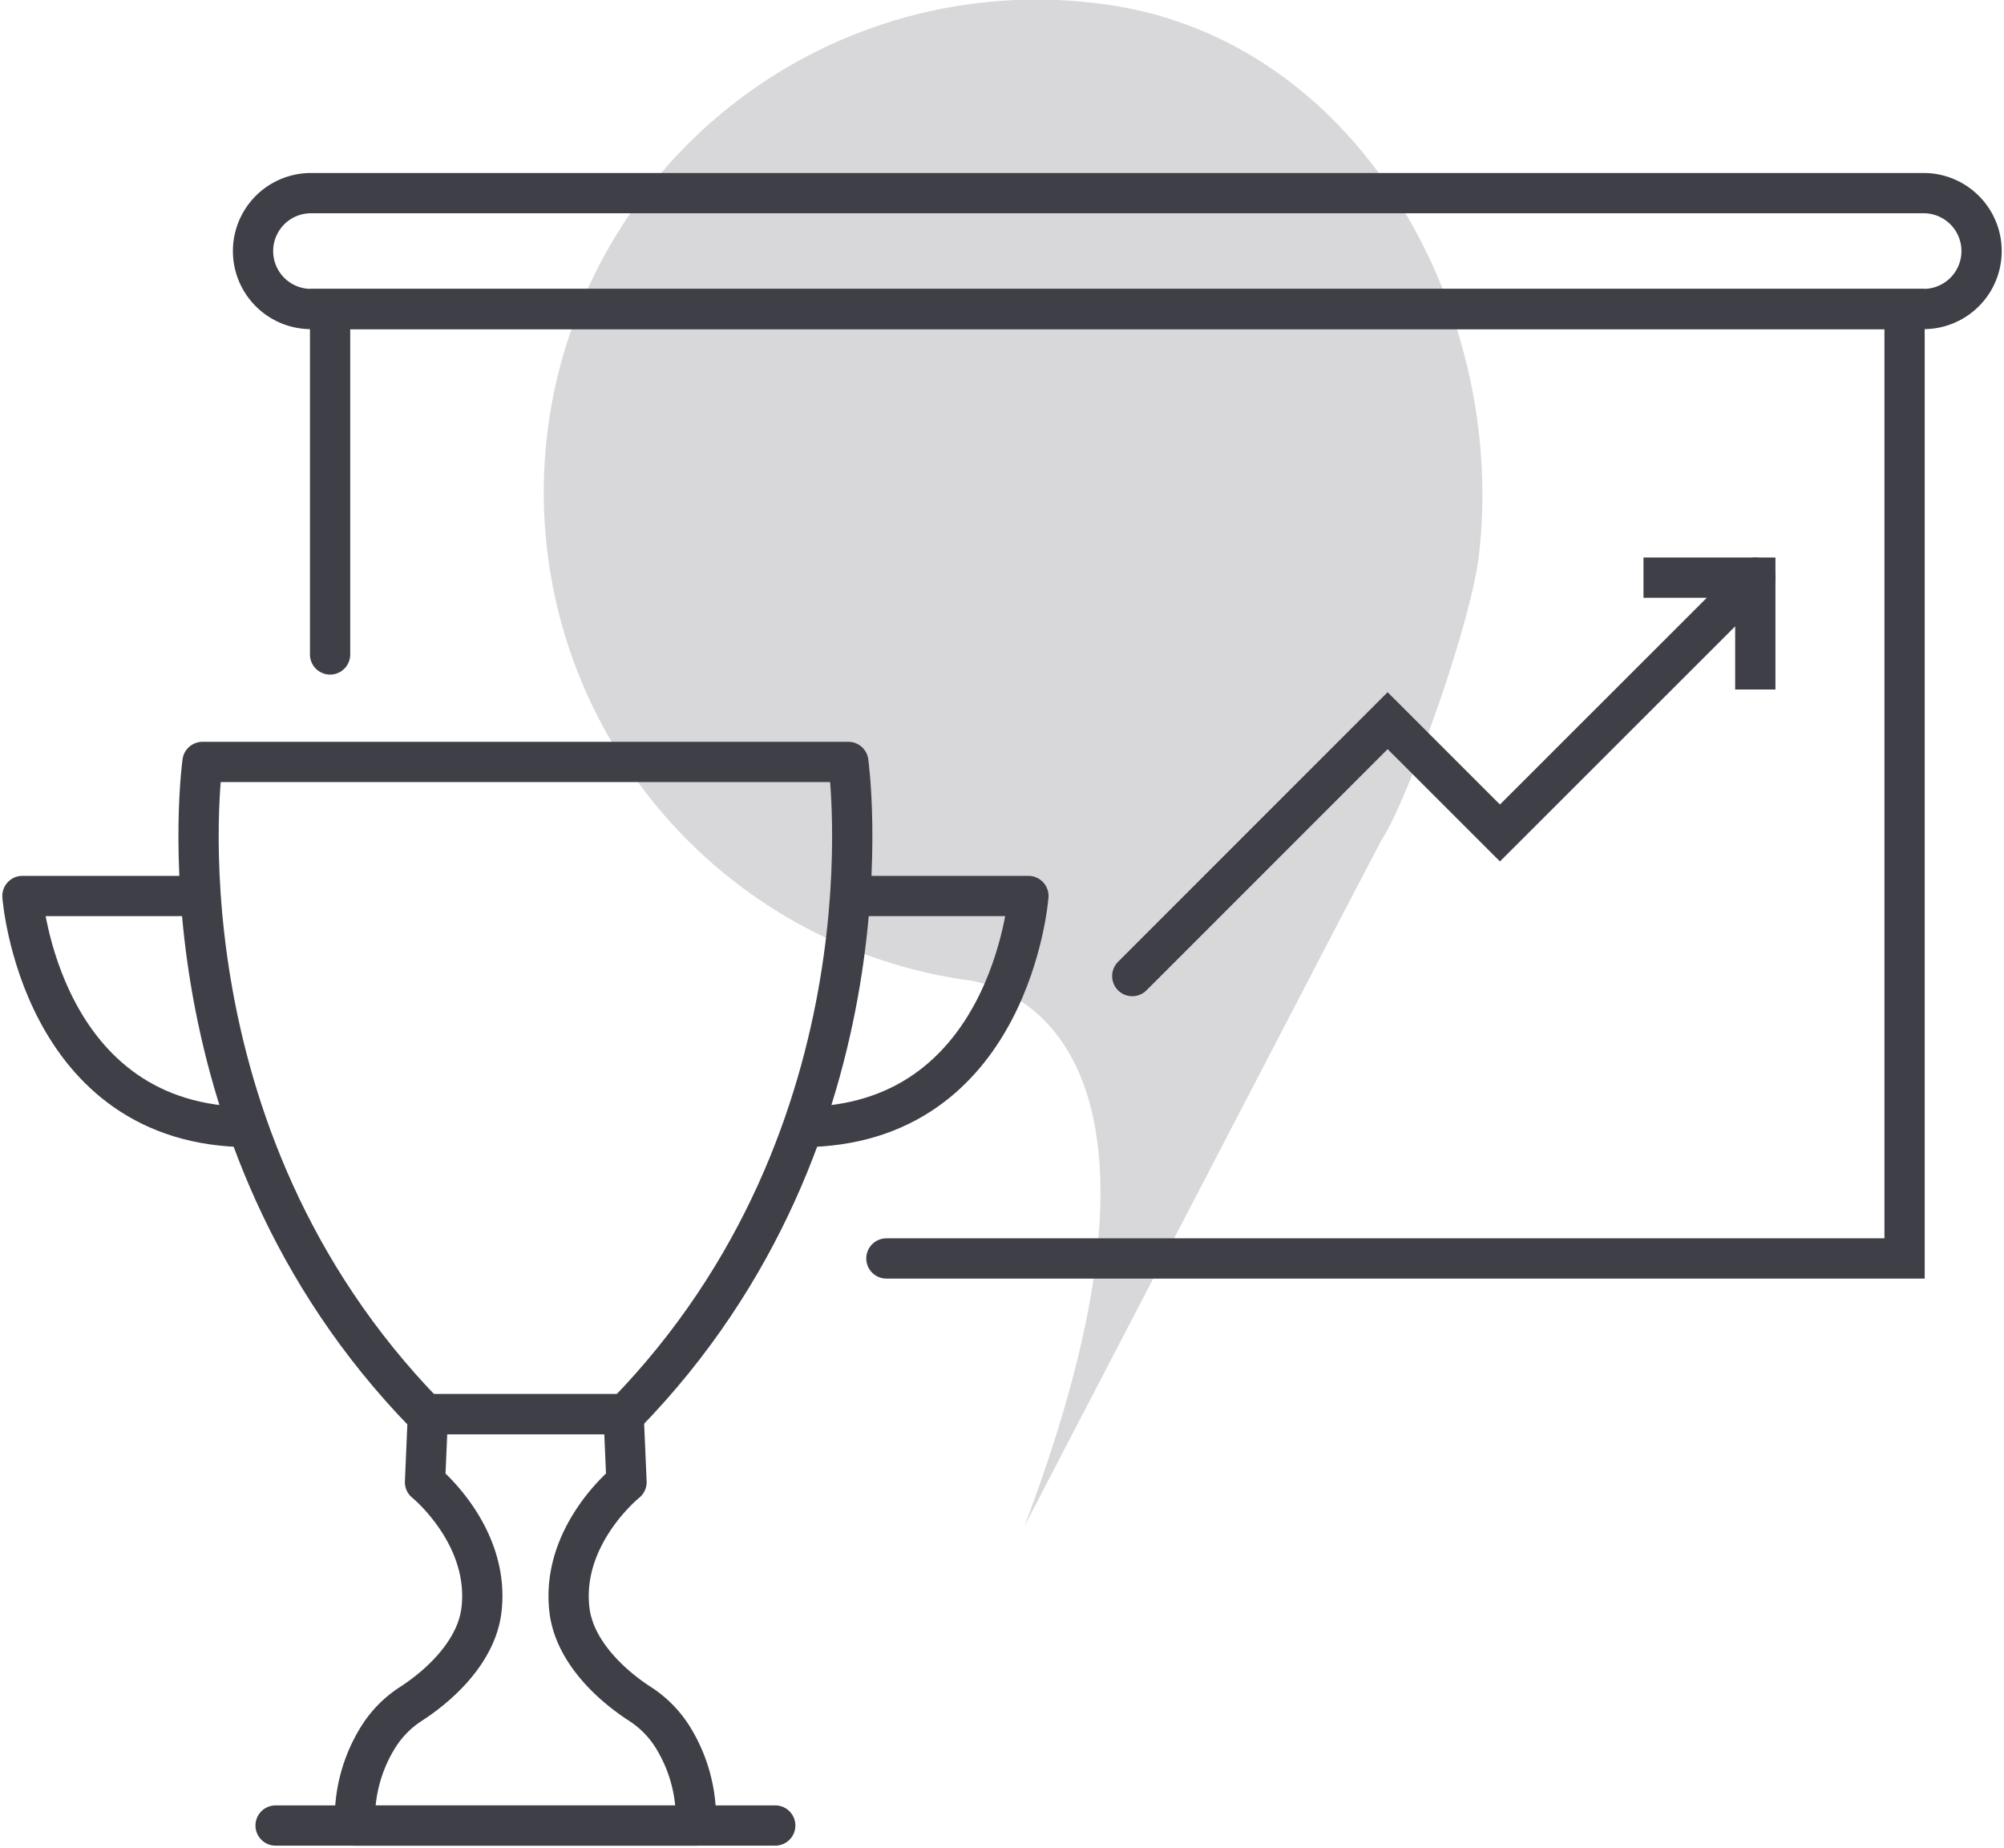
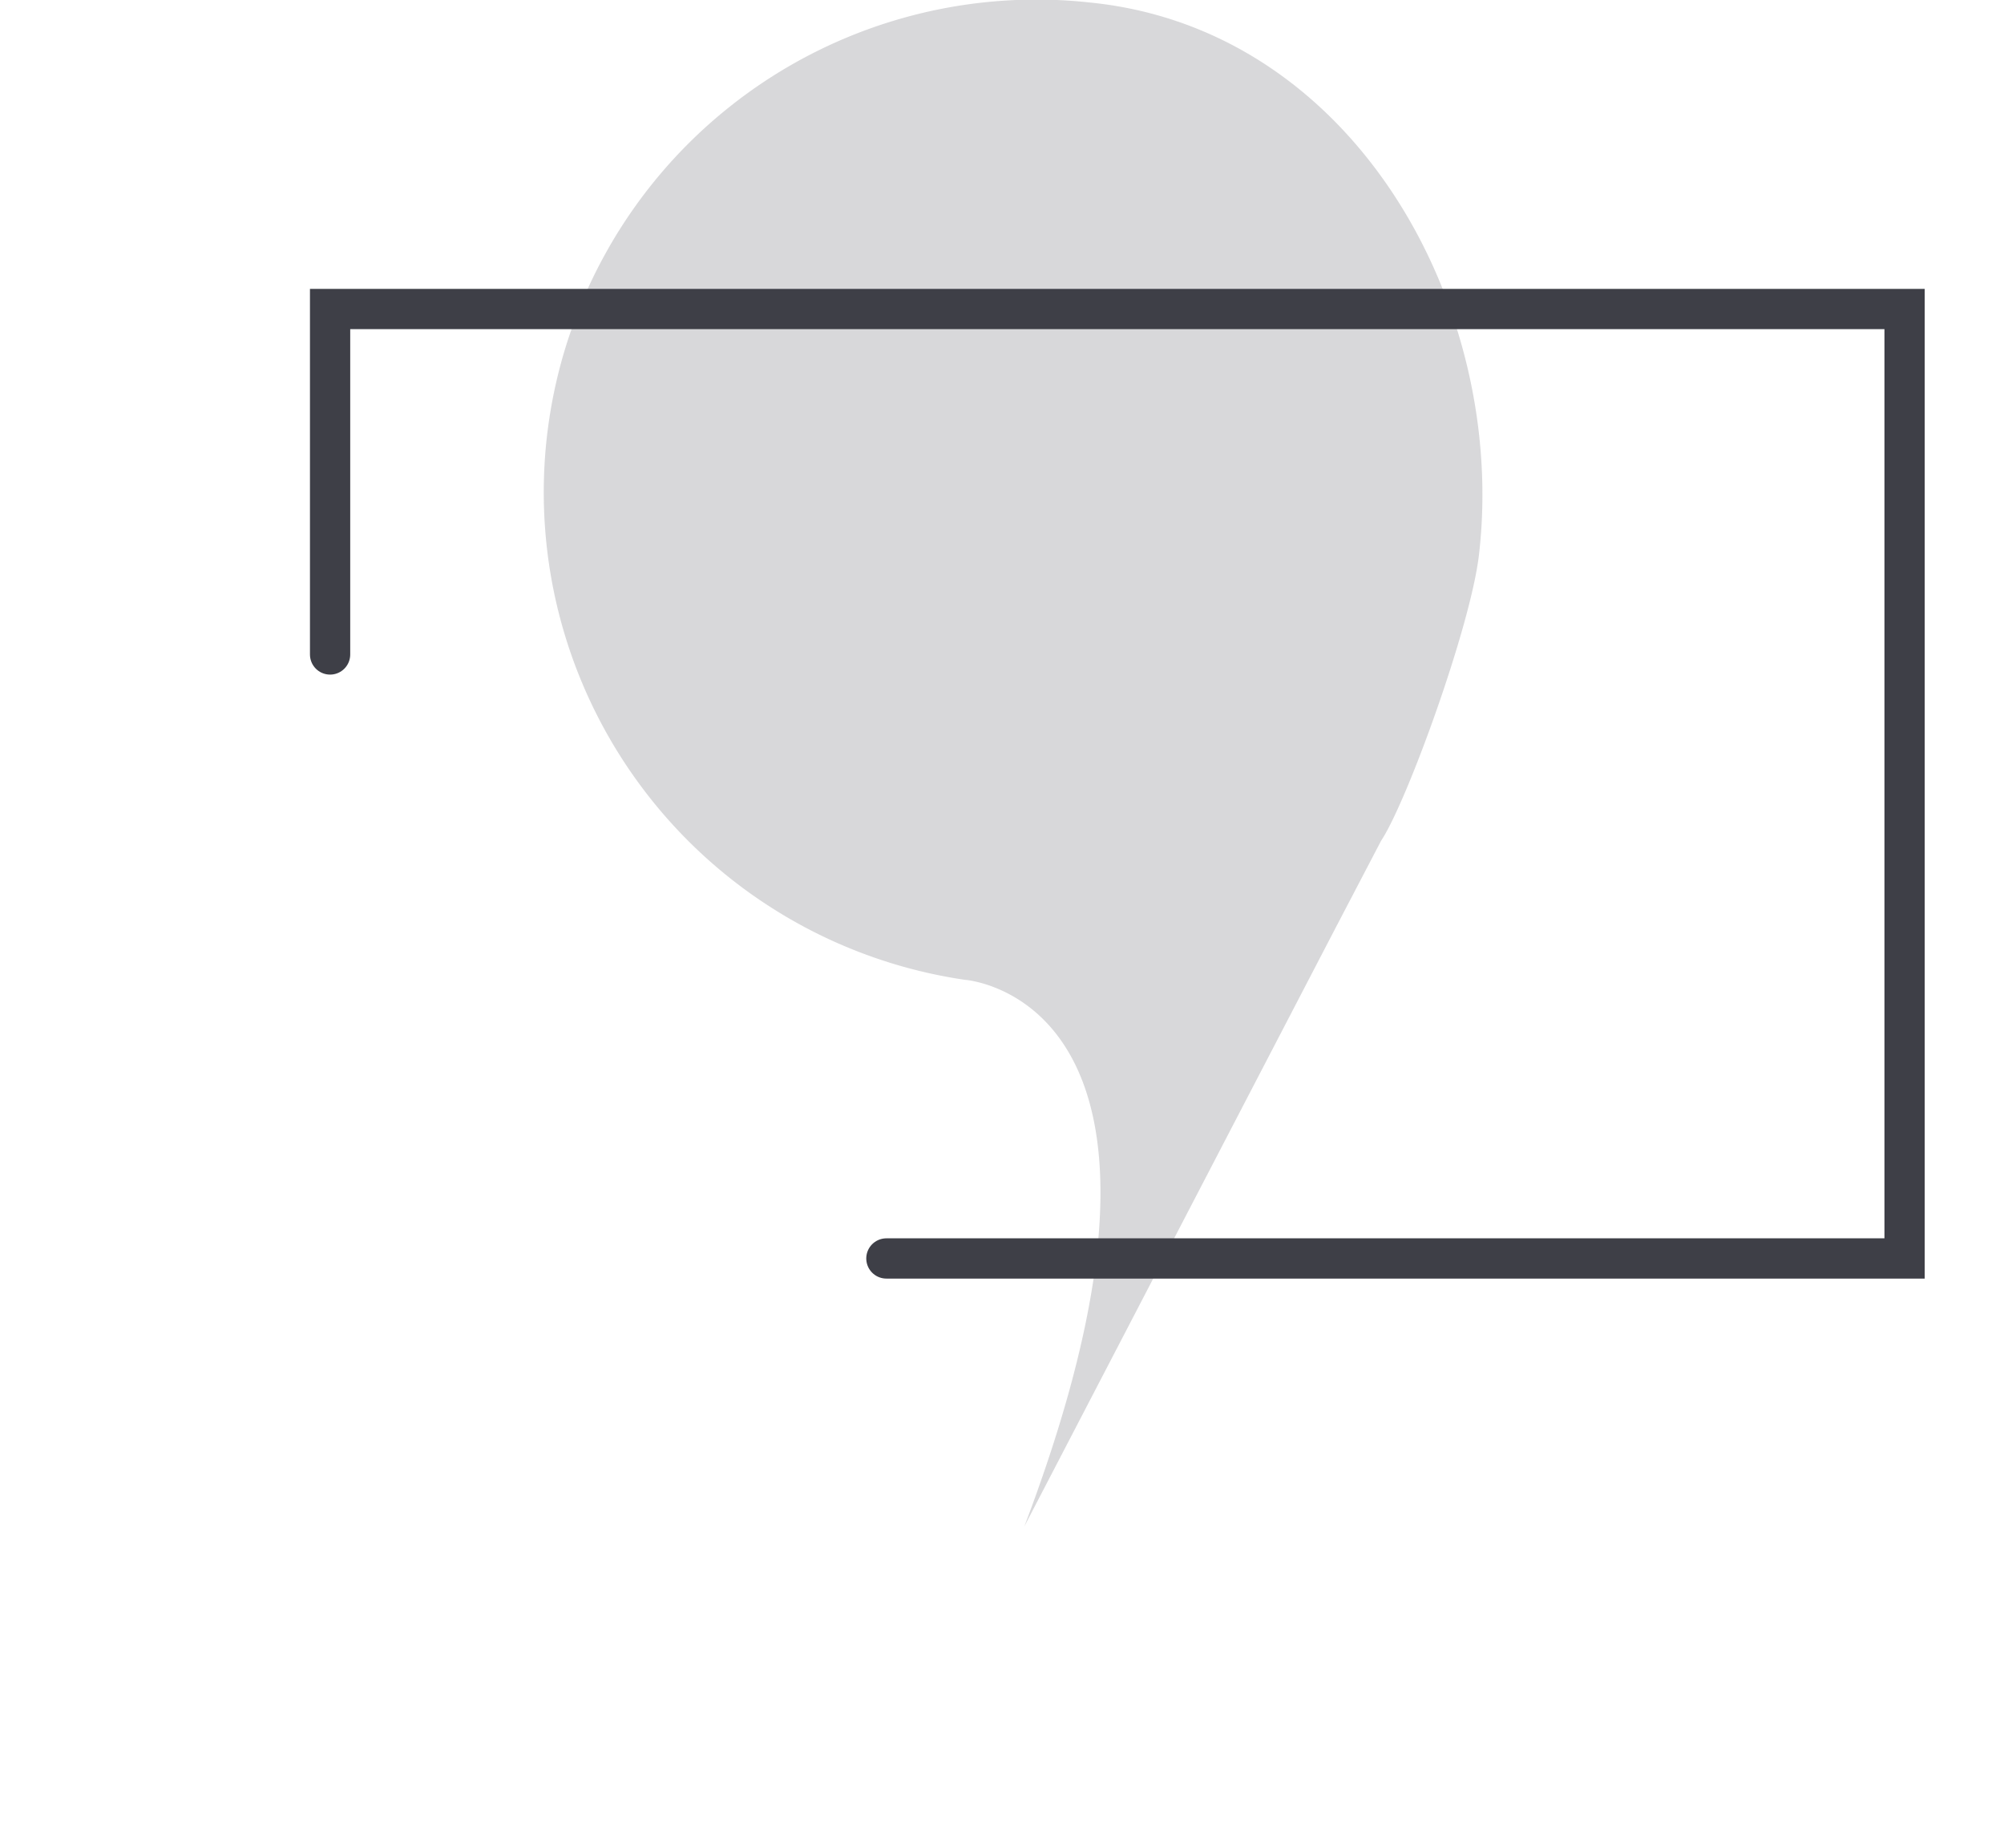
<svg xmlns="http://www.w3.org/2000/svg" width="99.566" height="91.798">
  <defs>
    <clipPath id="a">
-       <path data-name="Rectangle 58" fill="none" stroke="#3e3f47" stroke-width="2" d="M0 0h99.566v83.317H0z" />
-     </clipPath>
+       </clipPath>
  </defs>
  <g data-name="Groupe 140">
    <path data-name="Tracé 111" d="M54.164.126a24.476 24.476 0 0 0-6.262 48.541c.066.01.132.015.2.024 1.573.231 12.058 2.705 2.794 27.127l15.366-29.544 2.356-4.509c1.27-1.9 4.442-10.628 4.86-14.186C74.915 15.329 67.347 1.452 54.164.126" fill="#3e3f47" opacity=".2" />
    <g data-name="Groupe 62">
      <path data-name="Tracé 70" d="M16.4 32.511V15.35h78.226v47.164H44.039" fill="none" stroke="#3e3f47" stroke-linecap="round" stroke-miterlimit="10" stroke-width="2" />
      <g data-name="Groupe 61">
        <g data-name="Groupe 60" clip-path="url(#a)" fill="none" stroke="#3e3f47" stroke-width="2" transform="translate(0 8.48)">
          <path data-name="Tracé 71" d="M95.574 6.87H15.45a2.878 2.878 0 1 1 0-5.756h80.124a2.878 2.878 0 0 1 0 5.756Z" stroke-linecap="round" stroke-miterlimit="10" />
          <path data-name="Tracé 72" d="M42.147 29.369H10.061s-2.592 18.379 11.075 32.4h9.936c13.667-14.021 11.075-32.4 11.075-32.4Z" stroke-linejoin="round" />
          <path data-name="Tracé 73" d="M42.662 36.028h8.433s-.86 11.478-11.3 11.478" stroke-linejoin="round" />
          <path data-name="Tracé 74" d="M9.546 36.028H1.114s.86 11.478 11.3 11.478" stroke-linejoin="round" />
          <path data-name="Tracé 75" d="M34.569 82.206h-16.93a7.658 7.658 0 0 1 1.178-4.438 5.3 5.3 0 0 1 1.572-1.589c1.569-1.006 3.278-2.681 3.527-4.647.472-3.74-2.8-6.387-2.8-6.387l.146-3.374h9.72l.146 3.374s-3.3 2.646-2.831 6.387c.248 1.966 1.958 3.64 3.527 4.647a5.311 5.311 0 0 1 1.57 1.586 7.658 7.658 0 0 1 1.175 4.441Z" stroke-linejoin="round" />
          <path data-name="Ligne 12" stroke-linecap="round" stroke-linejoin="round" d="M13.692 82.203h24.825" />
-           <path data-name="Tracé 76" d="M56.255 40.007 68.942 27.32l5.581 5.578 12.692-12.683" stroke-linecap="round" stroke-miterlimit="10" />
          <path data-name="Tracé 77" d="M81.654 20.215h5.556v5.556" stroke-miterlimit="10" />
        </g>
      </g>
    </g>
  </g>
</svg>